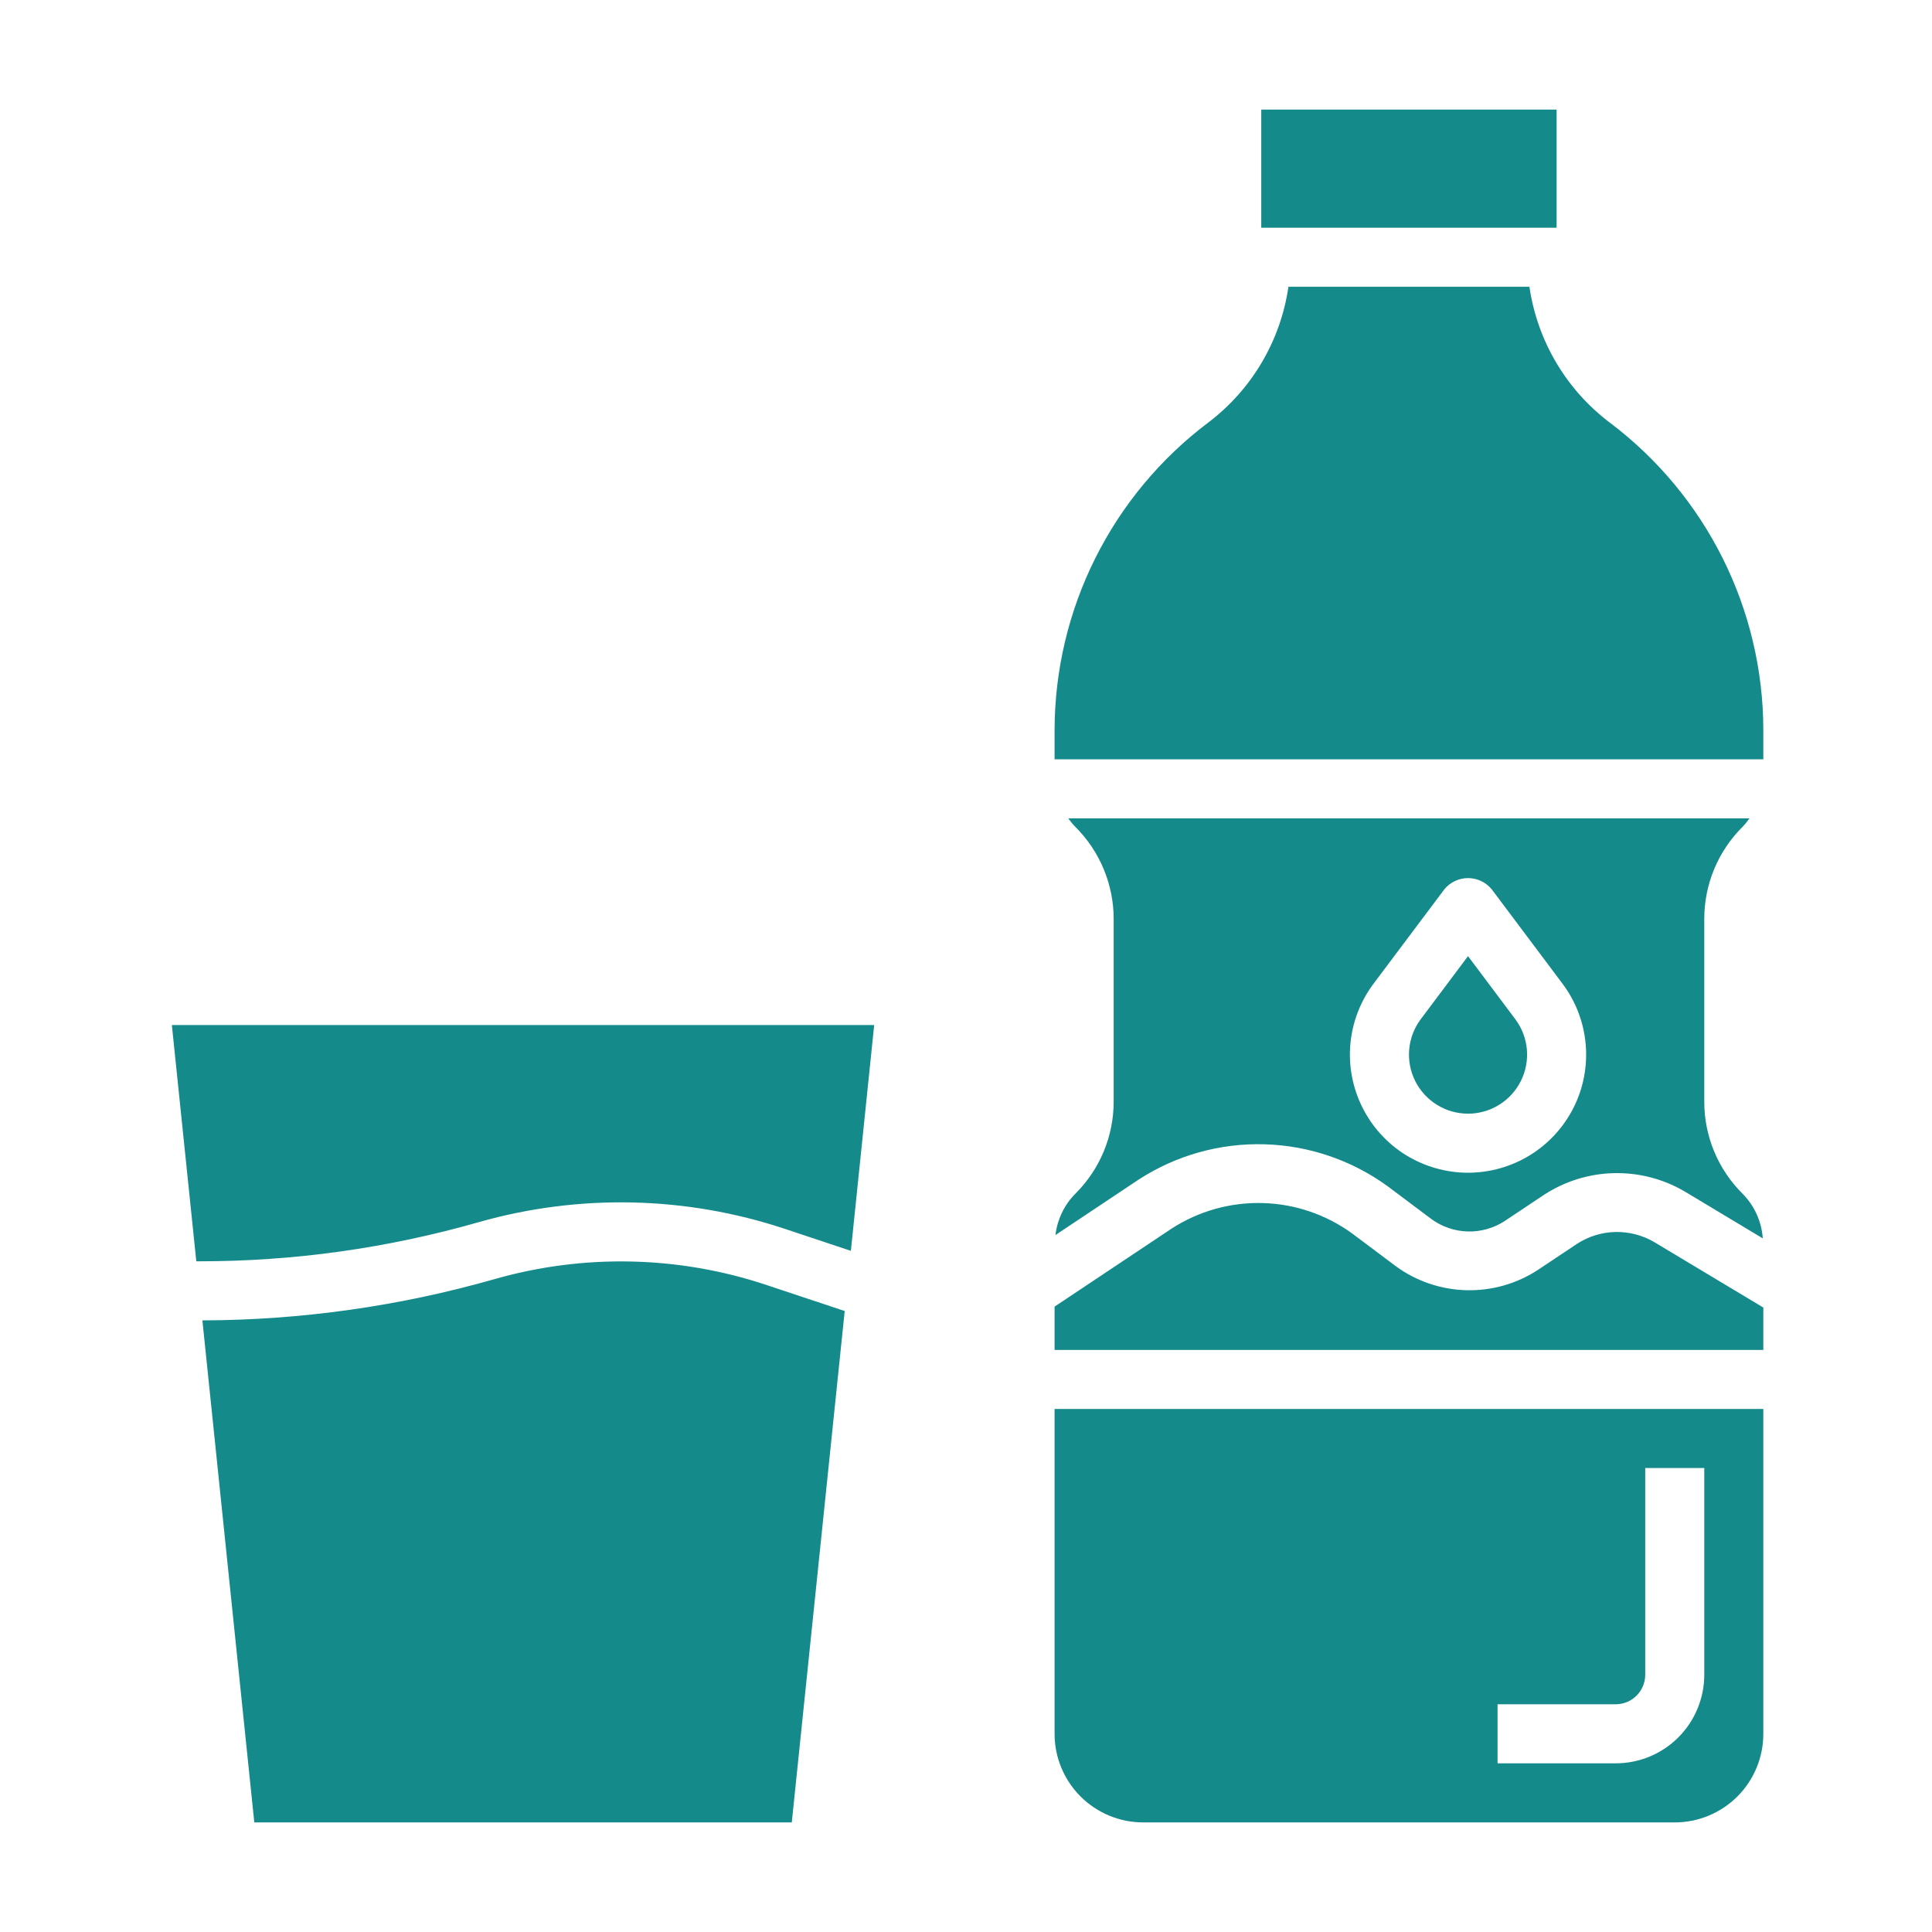
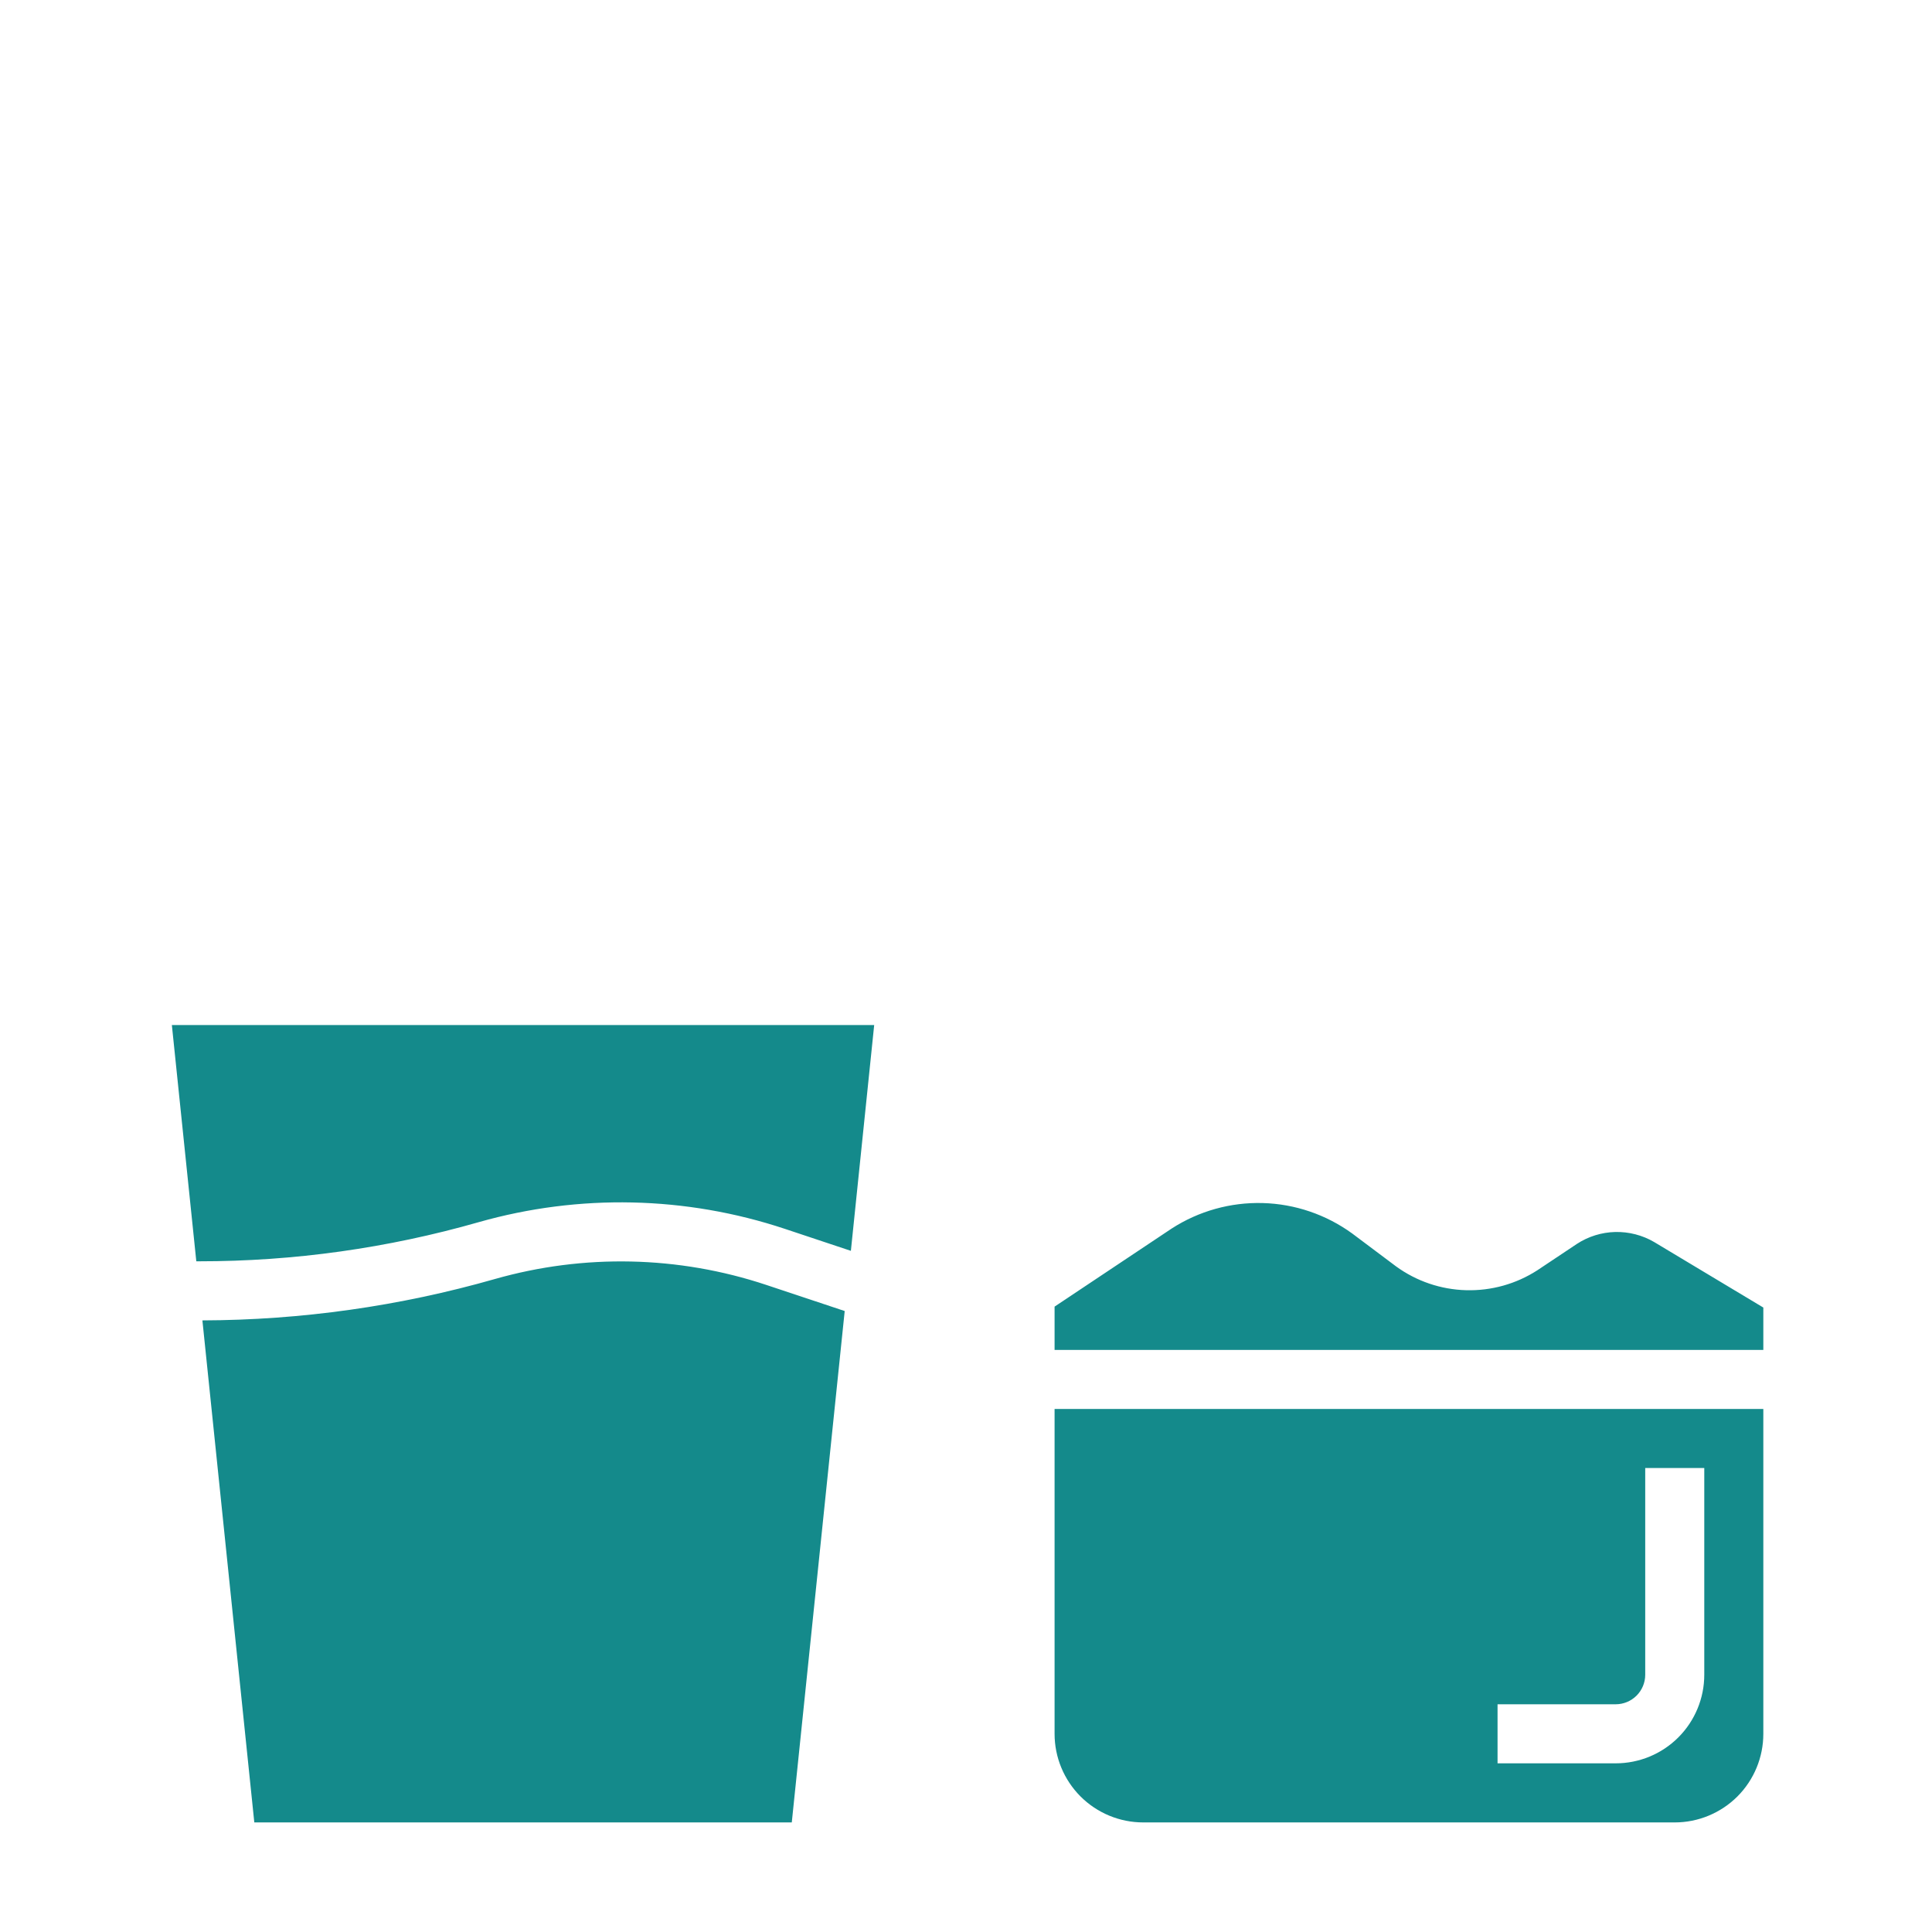
<svg xmlns="http://www.w3.org/2000/svg" width="46" height="46" viewBox="0 0 46 46" fill="none">
-   <path d="M34.953 26.516C35.214 26.516 35.47 26.443 35.692 26.306C35.915 26.168 36.094 25.972 36.211 25.738C36.328 25.505 36.377 25.243 36.354 24.983C36.33 24.723 36.235 24.475 36.078 24.266L34.953 22.765L33.828 24.266C33.671 24.475 33.576 24.723 33.553 24.983C33.529 25.243 33.578 25.505 33.695 25.738C33.812 25.972 33.992 26.168 34.214 26.306C34.436 26.443 34.692 26.516 34.953 26.516ZM41.984 18.078V17.375C41.981 15.957 41.65 14.558 41.015 13.289C40.381 12.021 39.461 10.916 38.328 10.062C37.29 9.278 36.603 8.116 36.415 6.828H30.677C30.49 8.116 29.803 9.278 28.766 10.062C27.633 10.916 26.713 12.021 26.079 13.289C25.444 14.558 25.113 15.957 25.109 17.375V18.078H41.984ZM30.03 2.609H37.062V5.422H30.03V2.609Z" fill="#148A8B" />
-   <path d="M25.13 29.406L27.12 28.079C28.008 27.506 29.048 27.215 30.105 27.245C31.161 27.274 32.183 27.622 33.038 28.243L34.082 29.026C34.333 29.209 34.634 29.312 34.945 29.321C35.256 29.329 35.562 29.243 35.823 29.074L36.764 28.447C37.259 28.124 37.834 27.946 38.425 27.932C39.016 27.918 39.599 28.068 40.109 28.367L41.971 29.485C41.943 29.083 41.771 28.705 41.487 28.419C41.197 28.131 40.968 27.789 40.812 27.412C40.656 27.035 40.576 26.631 40.578 26.223V21.885C40.577 21.477 40.656 21.073 40.812 20.697C40.968 20.32 41.197 19.978 41.486 19.69C41.548 19.626 41.604 19.557 41.655 19.484H25.436C25.487 19.558 25.544 19.627 25.606 19.69C25.895 19.978 26.124 20.32 26.28 20.697C26.436 21.073 26.517 21.477 26.516 21.885V26.224C26.517 26.631 26.437 27.035 26.281 27.412C26.125 27.789 25.895 28.131 25.607 28.418C25.341 28.685 25.174 29.033 25.13 29.406ZM32.703 23.422L34.391 21.172C34.459 21.089 34.545 21.022 34.642 20.977C34.739 20.931 34.846 20.907 34.953 20.907C35.061 20.907 35.167 20.931 35.264 20.977C35.361 21.022 35.447 21.089 35.516 21.172L37.203 23.422C37.517 23.84 37.707 24.337 37.754 24.857C37.801 25.377 37.702 25.9 37.469 26.367C37.235 26.834 36.876 27.227 36.432 27.502C35.987 27.776 35.475 27.922 34.953 27.922C34.431 27.922 33.919 27.776 33.474 27.502C33.03 27.227 32.671 26.834 32.438 26.367C32.204 25.9 32.105 25.377 32.152 24.857C32.199 24.337 32.39 23.84 32.703 23.422Z" fill="#148A8B" />
  <path d="M39.386 29.573C39.106 29.409 38.785 29.326 38.459 29.333C38.134 29.341 37.817 29.439 37.545 29.617L36.603 30.245C36.098 30.571 35.507 30.736 34.906 30.719C34.306 30.703 33.724 30.505 33.238 30.151L32.194 29.368C31.574 28.918 30.832 28.665 30.066 28.644C29.299 28.623 28.544 28.834 27.9 29.249L25.109 31.11V32.141H41.984V31.132L39.386 29.573ZM25.109 41.281C25.109 41.841 25.332 42.377 25.727 42.773C26.123 43.168 26.659 43.391 27.219 43.391H39.875C40.434 43.391 40.971 43.168 41.367 42.773C41.762 42.377 41.984 41.841 41.984 41.281V33.547H25.109V41.281ZM35.656 40.578H38.469C38.655 40.578 38.834 40.504 38.966 40.372C39.098 40.24 39.172 40.062 39.172 39.875V34.953H40.578V39.875C40.578 40.434 40.356 40.971 39.96 41.367C39.565 41.762 39.028 41.984 38.469 41.984H35.656V40.578ZM4.674 30.031H4.744C6.995 30.032 9.234 29.718 11.398 29.099C13.788 28.42 16.328 28.475 18.686 29.258L20.259 29.782L20.814 24.406H4.092L4.674 30.031ZM11.783 30.453C9.518 31.1 7.174 31.431 4.819 31.438L6.055 43.391H18.852L20.112 31.215L18.241 30.592C16.151 29.898 13.901 29.85 11.783 30.453Z" fill="#148A8B" />
</svg>